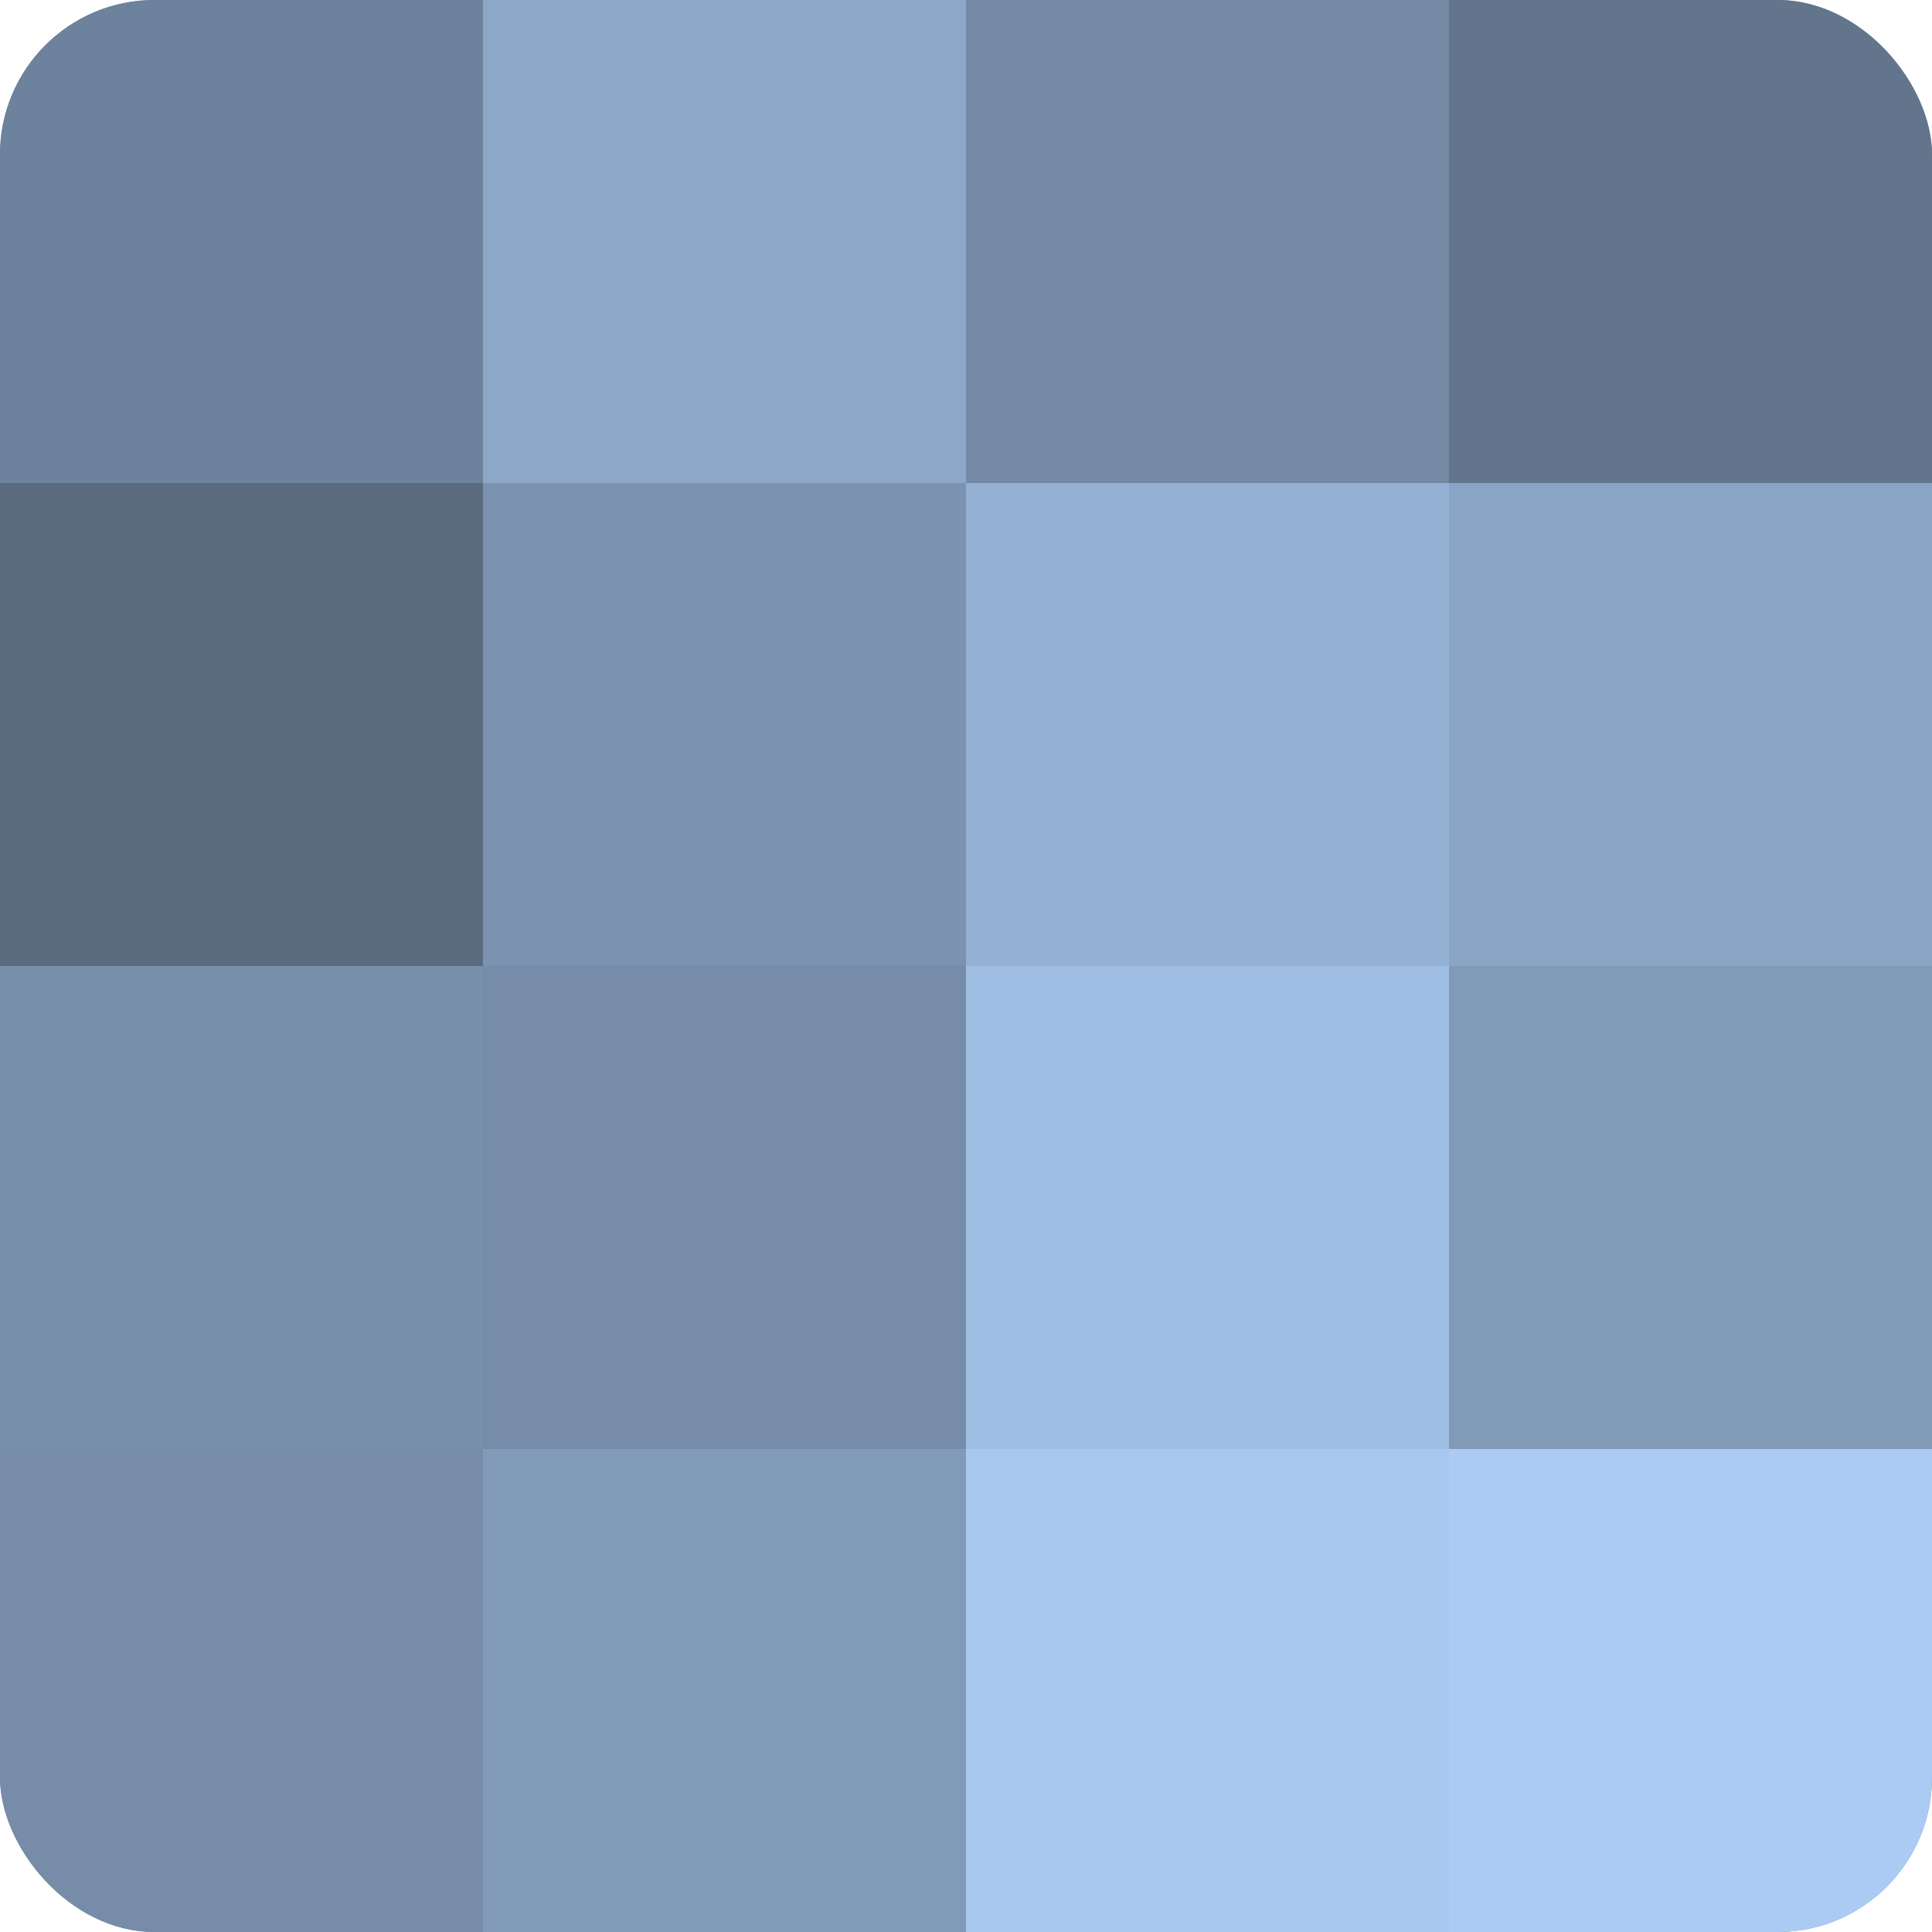
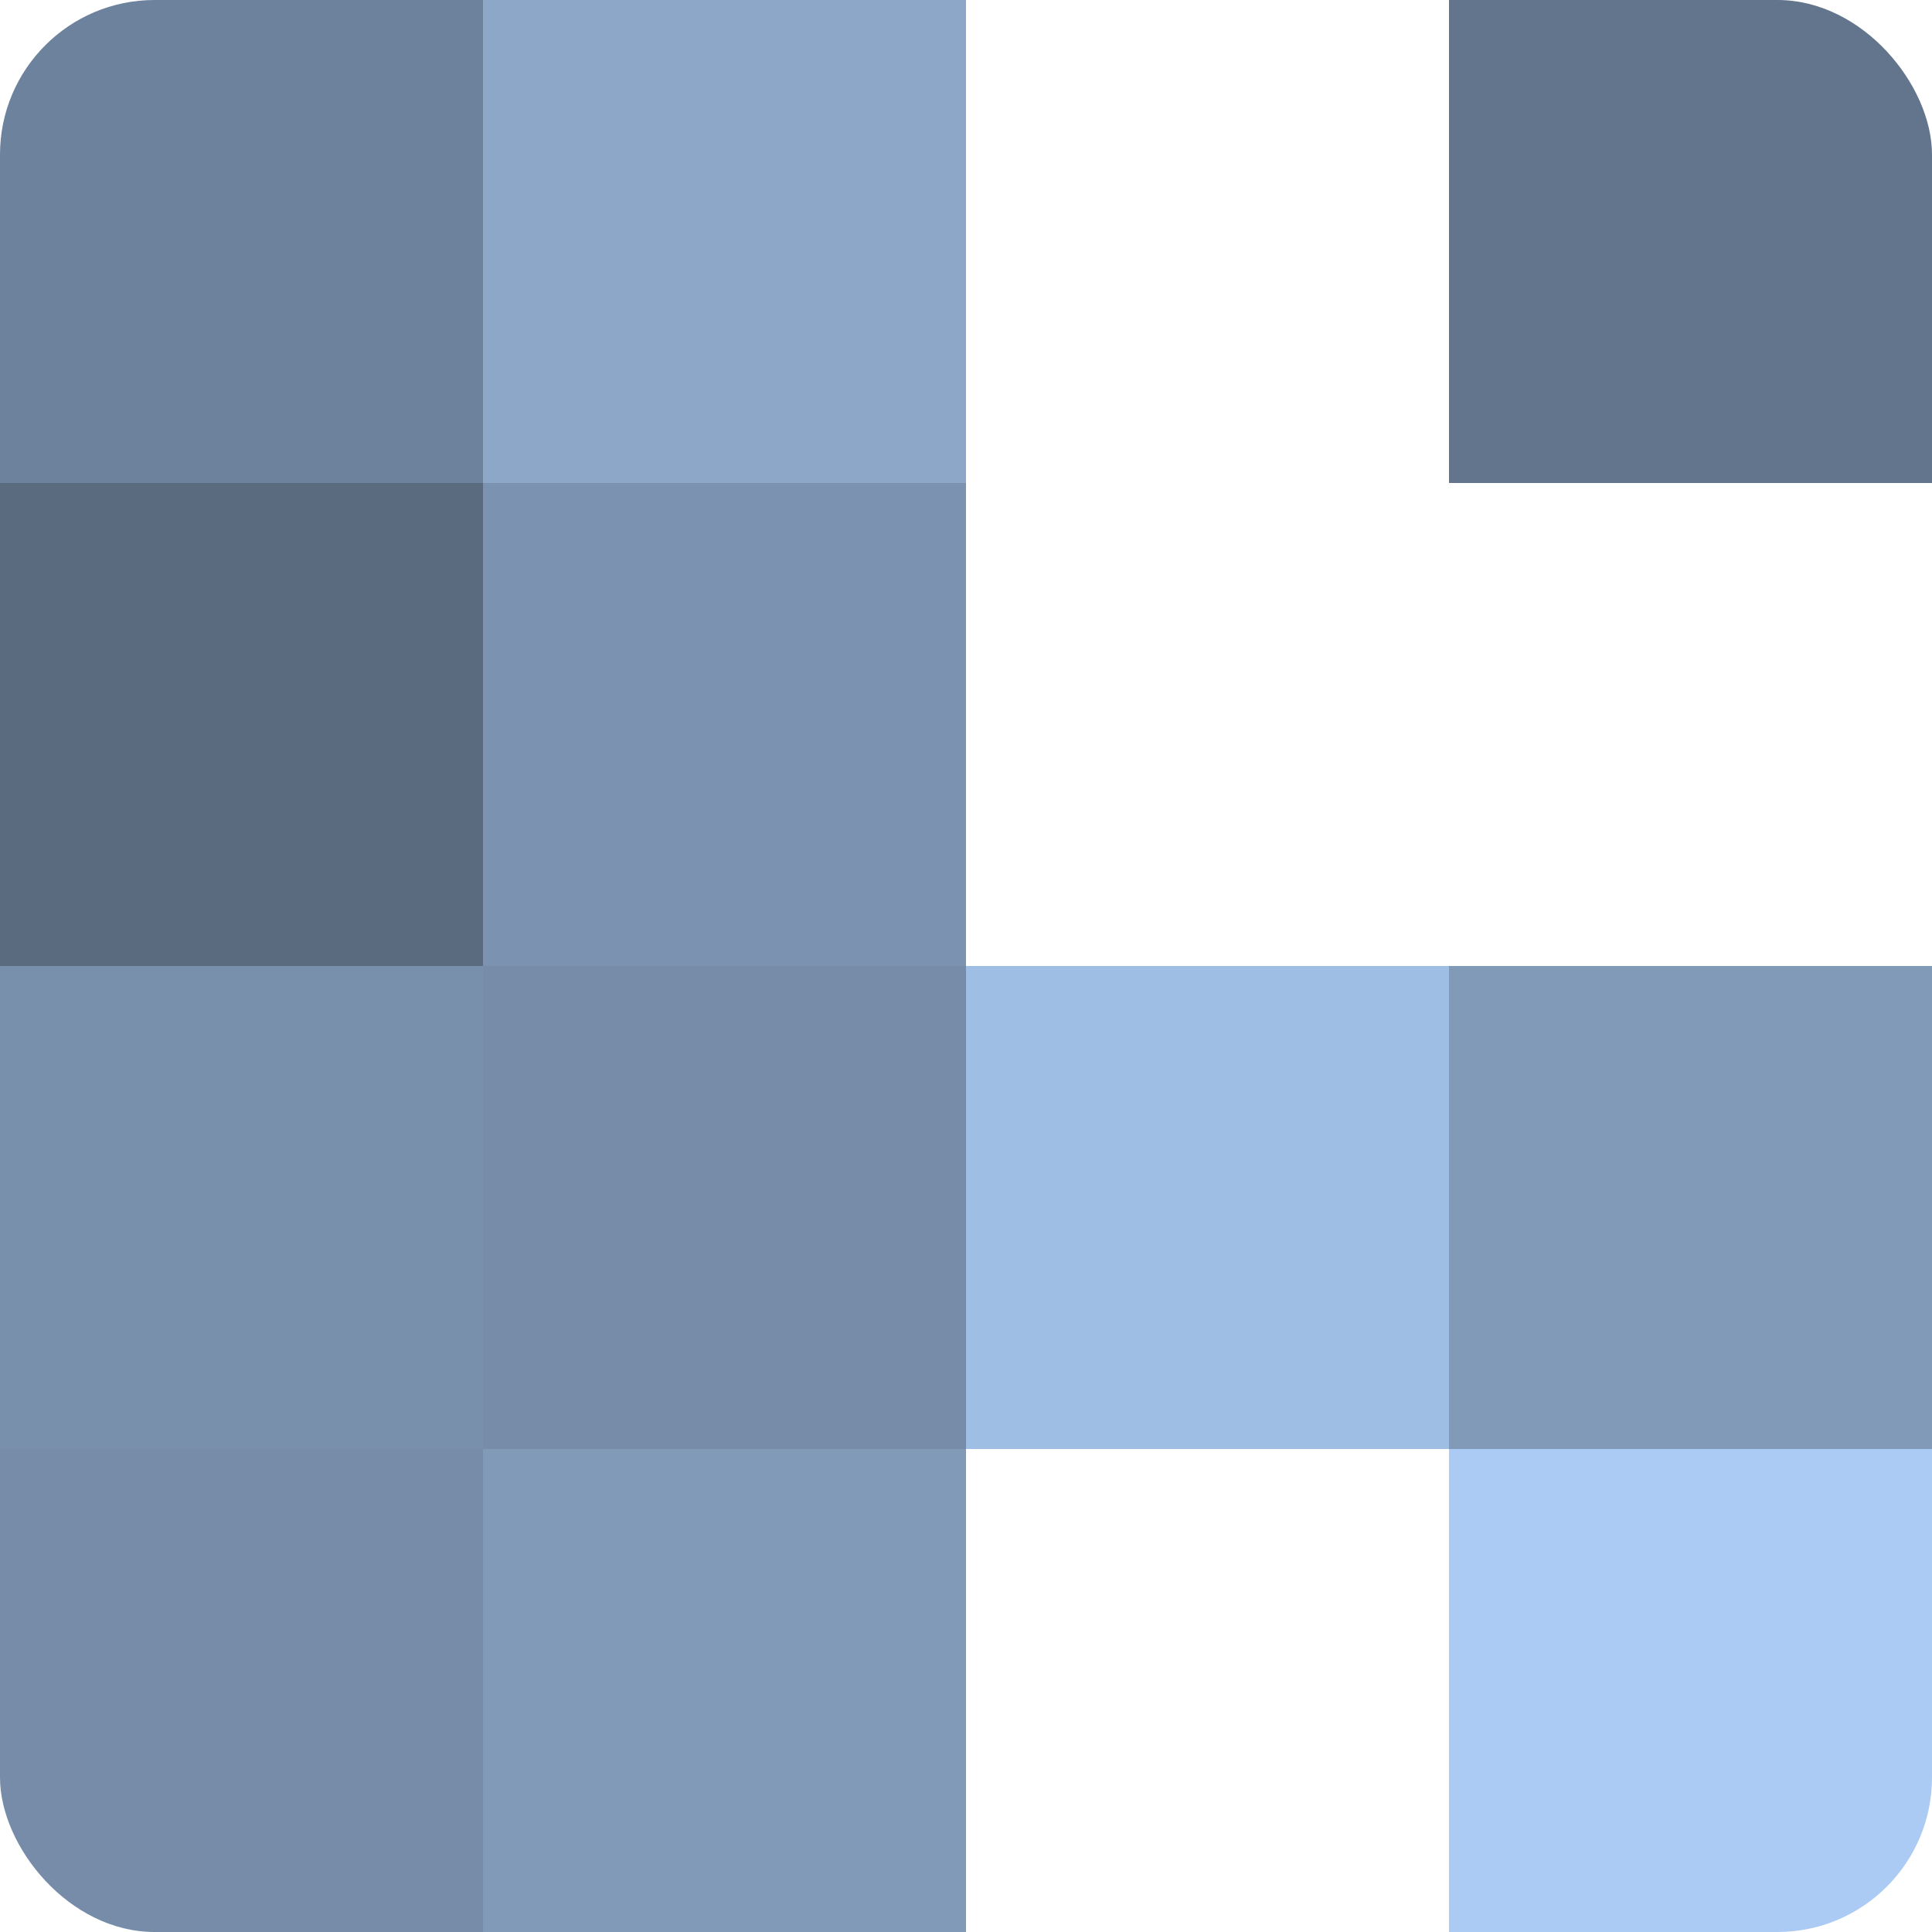
<svg xmlns="http://www.w3.org/2000/svg" width="60" height="60" viewBox="0 0 100 100" preserveAspectRatio="xMidYMid meet">
  <defs>
    <clipPath id="c" width="100" height="100">
      <rect width="100" height="100" rx="8" ry="8" />
    </clipPath>
  </defs>
  <g clip-path="url(#c)">
-     <rect width="100" height="100" fill="#7086a0" />
    <rect width="25" height="25" fill="#6d829c" />
    <rect y="25" width="25" height="25" fill="#5a6b80" />
    <rect y="50" width="25" height="25" fill="#7890ac" />
    <rect y="75" width="25" height="25" fill="#768ca8" />
    <rect x="25" width="25" height="25" fill="#8ca7c8" />
    <rect x="25" y="25" width="25" height="25" fill="#7b93b0" />
    <rect x="25" y="50" width="25" height="25" fill="#768ca8" />
    <rect x="25" y="75" width="25" height="25" fill="#819ab8" />
-     <rect x="50" width="25" height="25" fill="#7389a4" />
-     <rect x="50" y="25" width="25" height="25" fill="#94b1d4" />
    <rect x="50" y="50" width="25" height="25" fill="#9fbee4" />
-     <rect x="50" y="75" width="25" height="25" fill="#a8c8f0" />
    <rect x="75" width="25" height="25" fill="#62758c" />
-     <rect x="75" y="25" width="25" height="25" fill="#89a4c4" />
    <rect x="75" y="50" width="25" height="25" fill="#819ab8" />
    <rect x="75" y="75" width="25" height="25" fill="#abcbf4" />
  </g>
</svg>